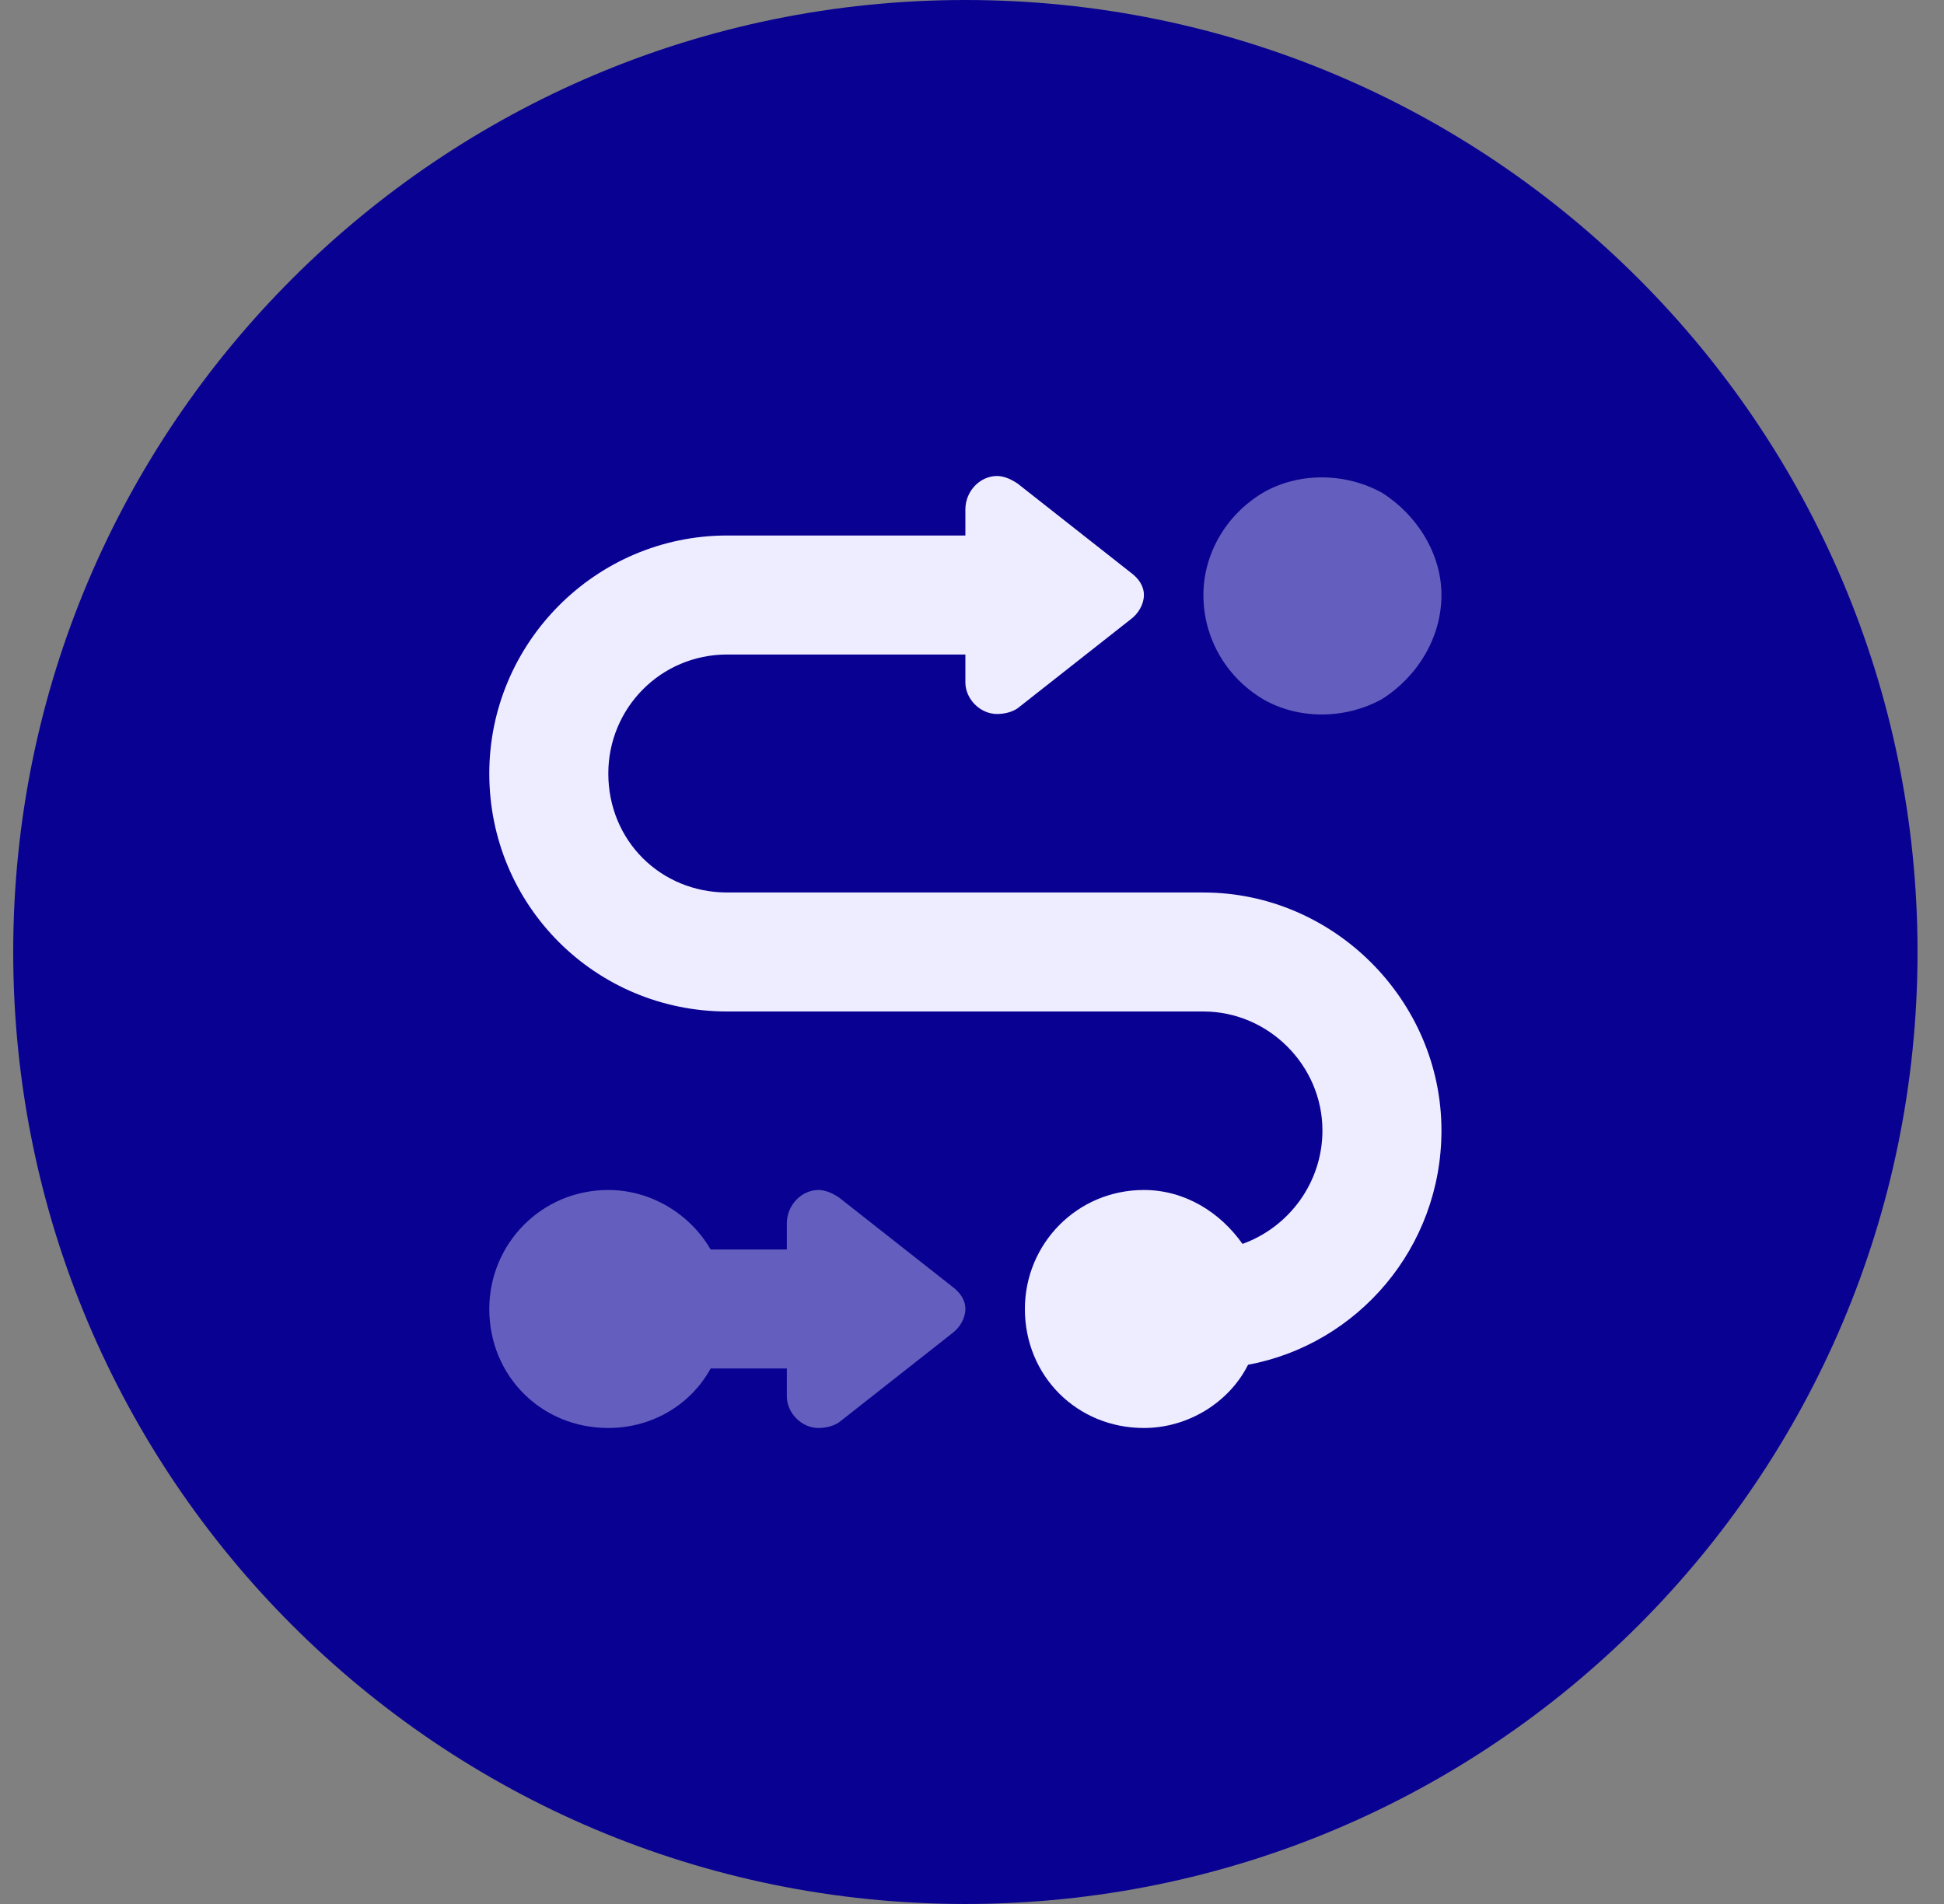
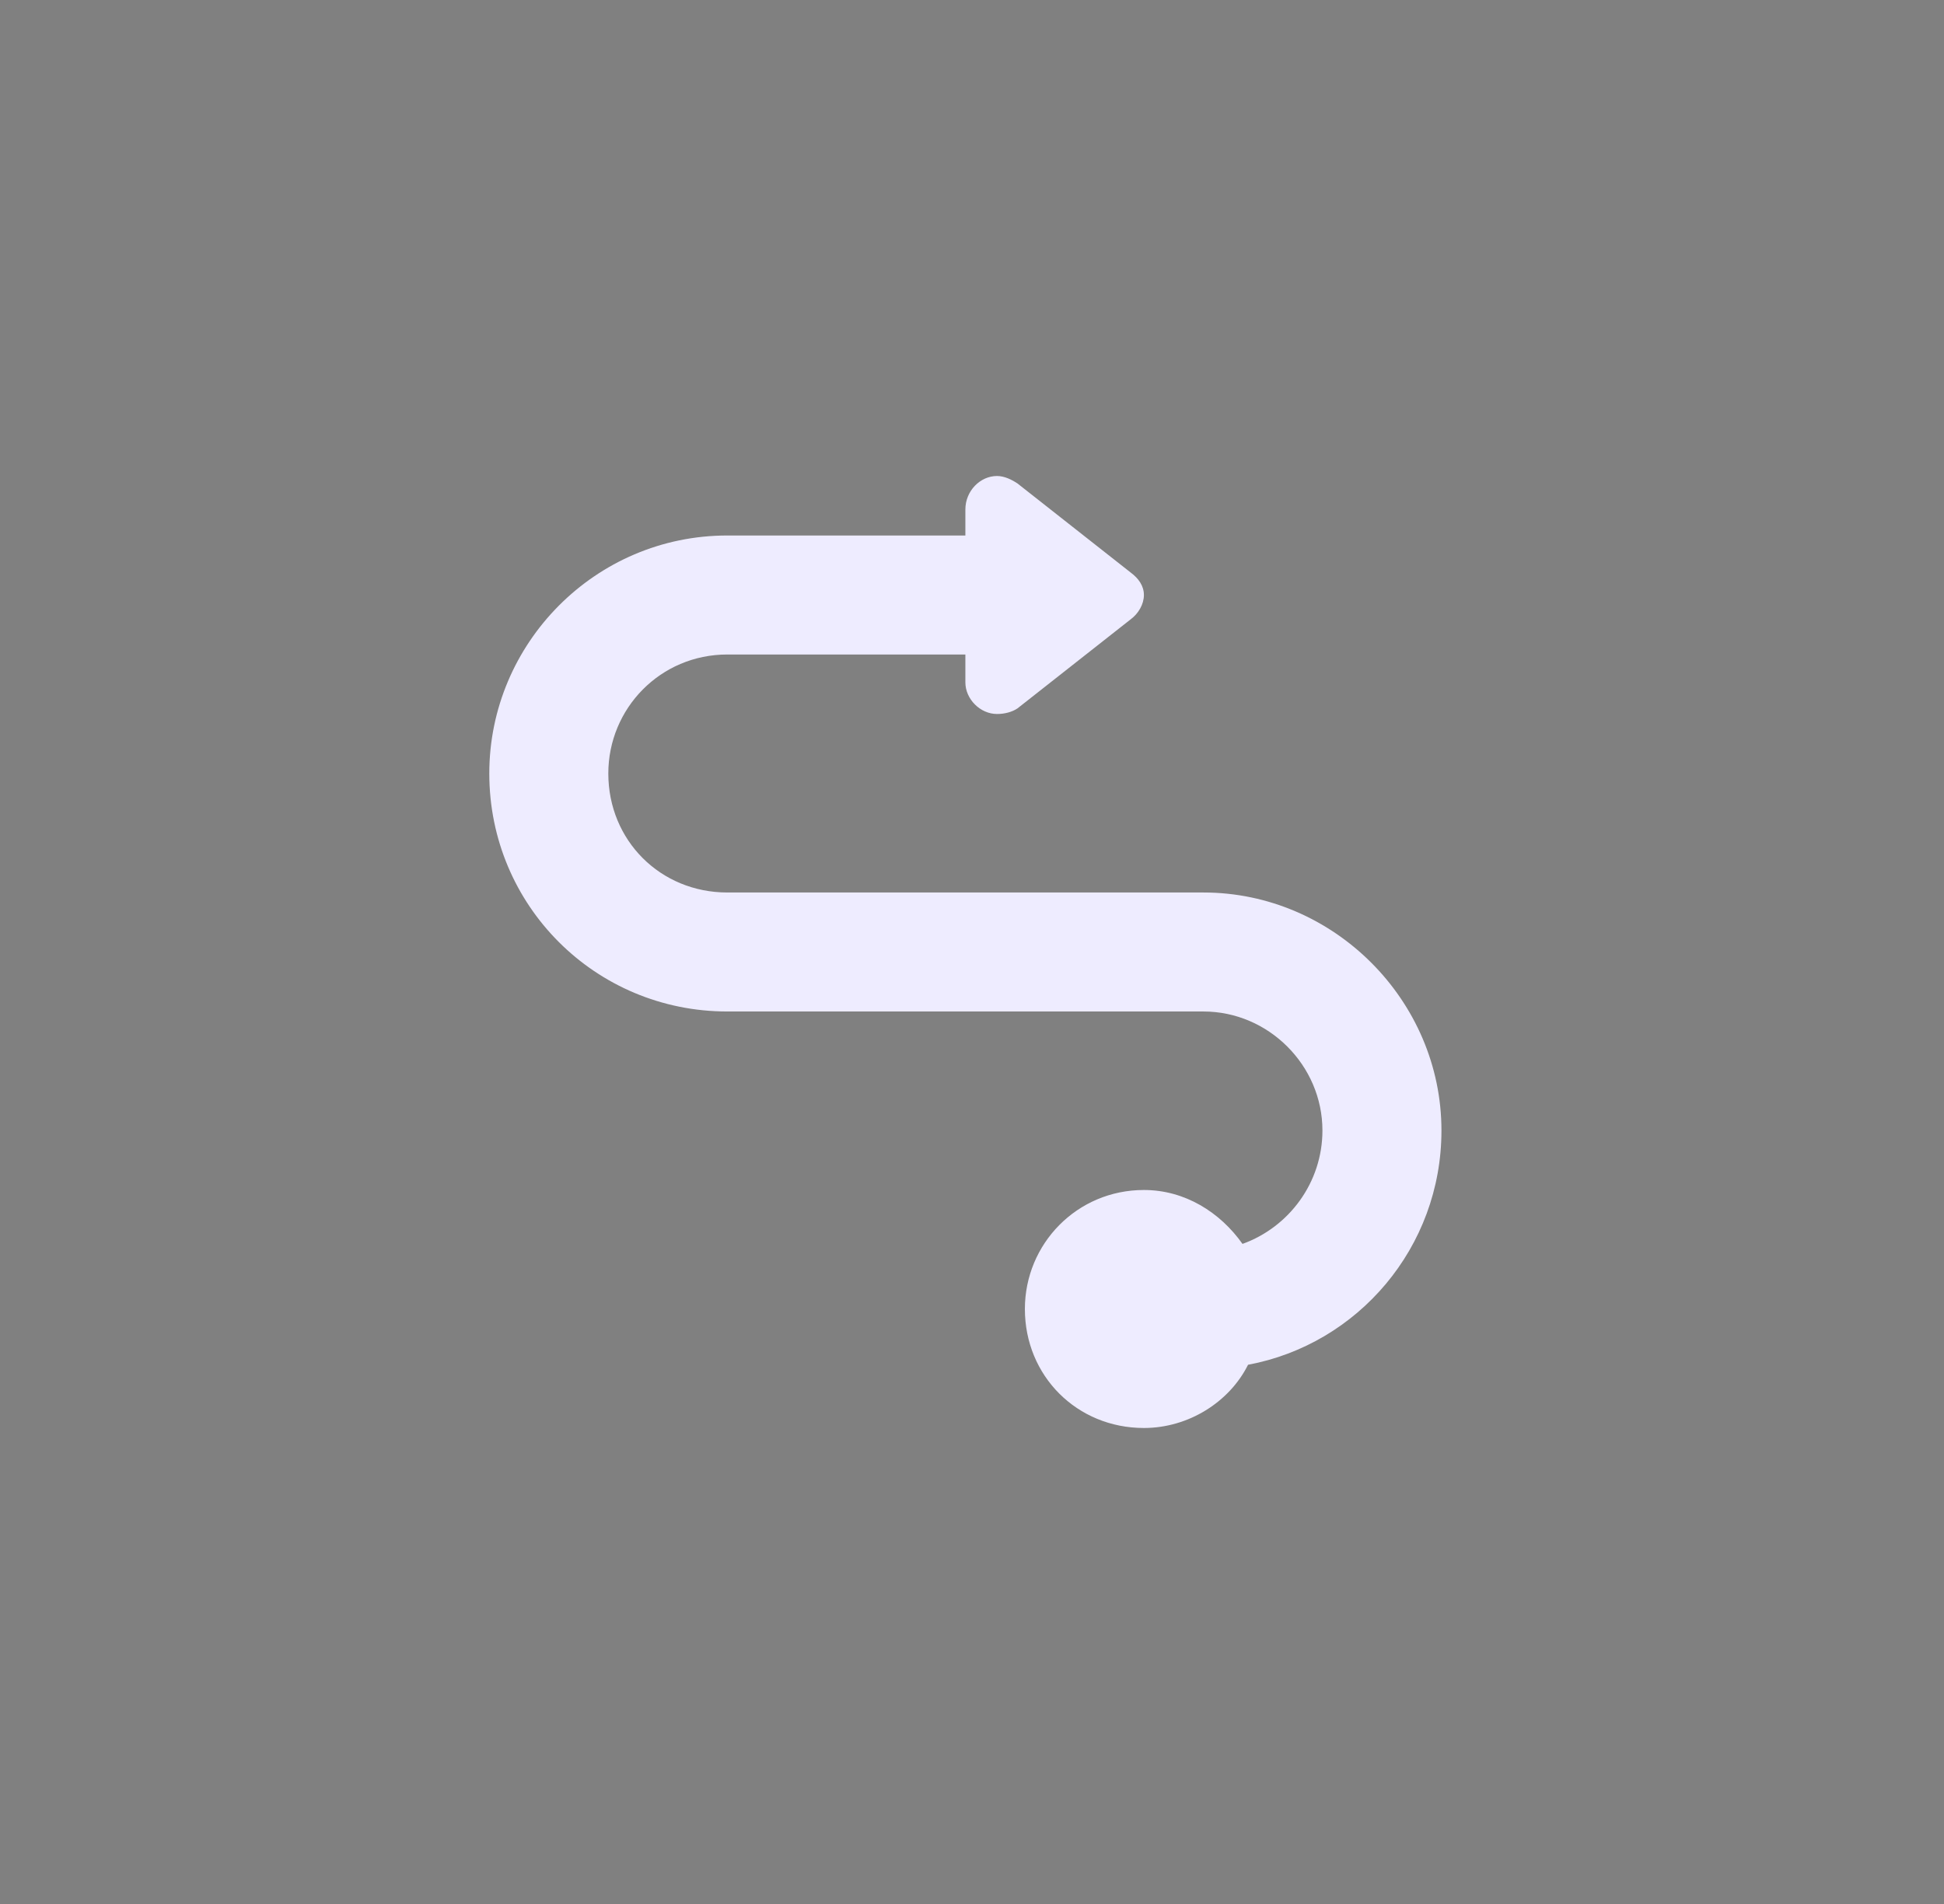
<svg xmlns="http://www.w3.org/2000/svg" width="49" height="48" viewBox="0 0 49 48" fill="none">
  <rect x="0" y="0" width="49" height="48" fill="#808080" stroke="none" />
-   <path d="M0.333 24C0.333 10.745 11.079 0 24.333 0C37.588 0 48.333 10.745 48.333 24C48.333 37.255 37.588 48 24.333 48C11.079 48 0.333 37.255 0.333 24Z" fill="#090192" />
  <path d="M24.333 17.203V16.5H18.333C16.646 16.5 15.333 17.859 15.333 19.5C15.333 21.188 16.646 22.5 18.333 22.5H30.333C33.615 22.5 36.333 25.219 36.333 28.5C36.333 31.453 34.224 33.891 31.458 34.406C30.99 35.344 29.958 36 28.833 36C27.146 36 25.833 34.688 25.833 33C25.833 31.359 27.146 30 28.833 30C29.865 30 30.755 30.562 31.318 31.359C32.49 30.938 33.333 29.812 33.333 28.5C33.333 26.859 31.974 25.5 30.333 25.5H18.333C15.005 25.5 12.333 22.828 12.333 19.5C12.333 16.219 15.005 13.5 18.333 13.5H24.333V12.844C24.333 12.375 24.708 12 25.13 12C25.318 12 25.505 12.094 25.646 12.188L28.505 14.438C28.693 14.578 28.833 14.766 28.833 15C28.833 15.234 28.693 15.469 28.505 15.609L25.646 17.859C25.505 17.953 25.318 18 25.13 18C24.708 18 24.333 17.625 24.333 17.203Z" fill="#EEECFF" />
-   <path opacity="0.4" d="M12.333 33C12.333 31.359 13.646 30 15.333 30C16.412 30 17.396 30.609 17.912 31.5H19.833V30.844C19.833 30.375 20.208 30 20.63 30C20.818 30 21.005 30.094 21.146 30.188L24.005 32.438C24.193 32.578 24.333 32.766 24.333 33C24.333 33.234 24.193 33.469 24.005 33.609L21.146 35.859C21.005 35.953 20.818 36 20.63 36C20.208 36 19.833 35.625 19.833 35.203V34.5H17.912C17.396 35.438 16.412 36 15.333 36C13.646 36 12.333 34.688 12.333 33ZM30.333 15C30.333 13.969 30.896 12.984 31.833 12.422C32.724 11.906 33.896 11.906 34.833 12.422C35.724 12.984 36.333 13.969 36.333 15C36.333 16.078 35.724 17.062 34.833 17.625C33.896 18.141 32.724 18.141 31.833 17.625C30.896 17.062 30.333 16.078 30.333 15Z" fill="#EEECFF" />
</svg>